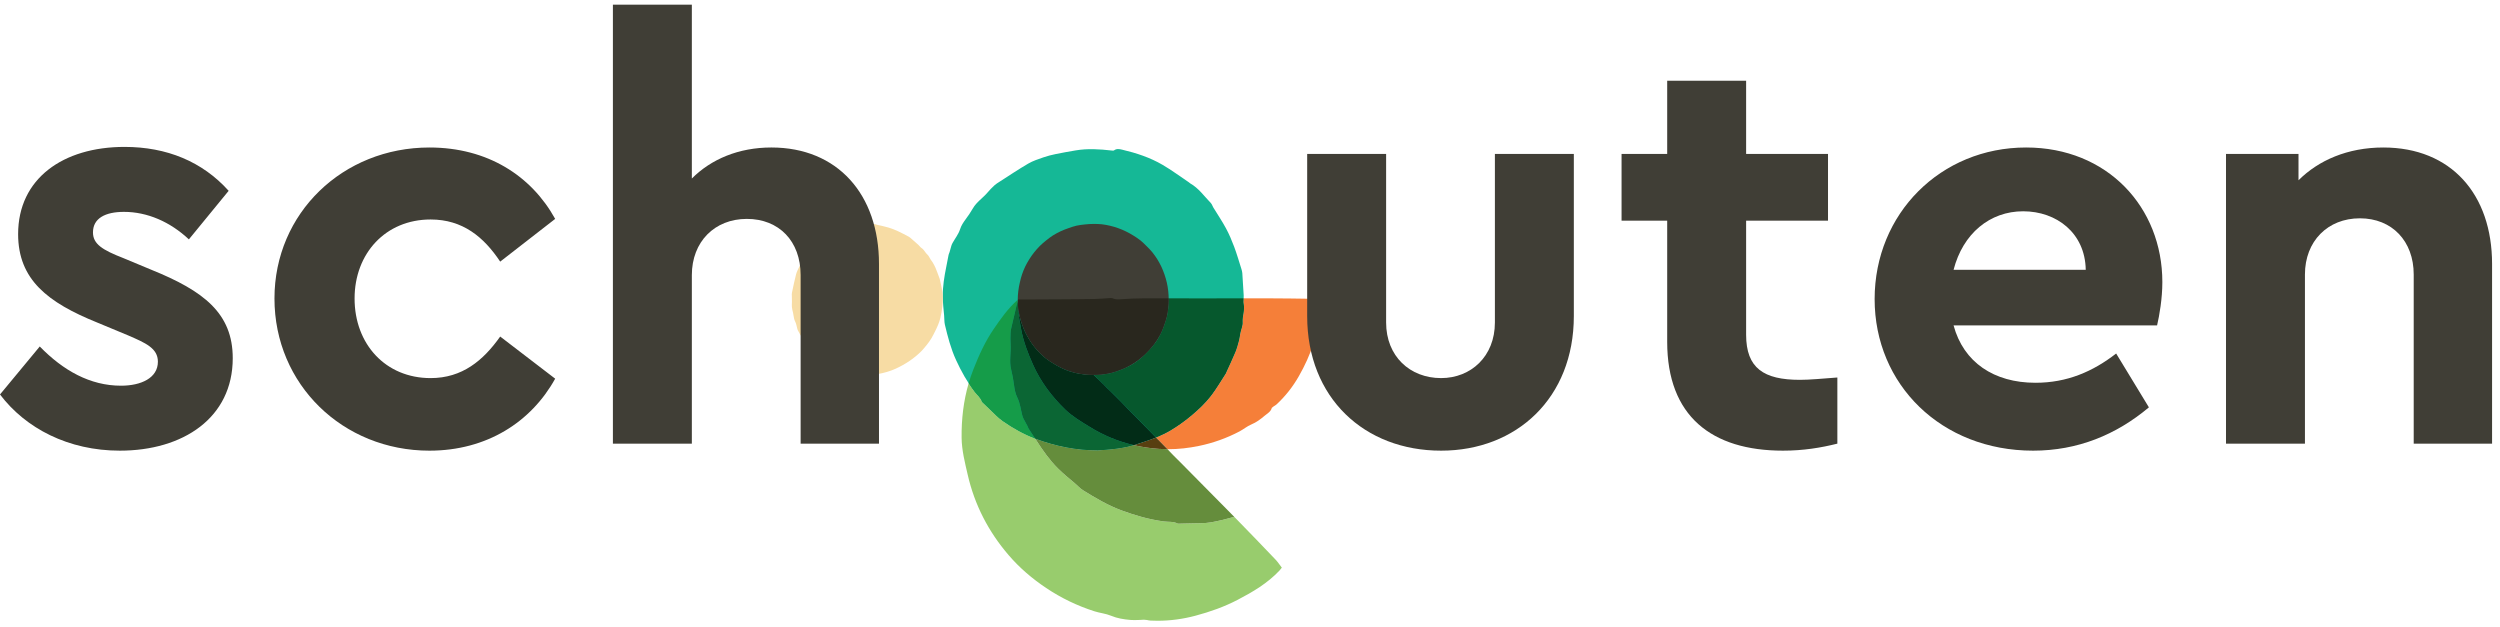
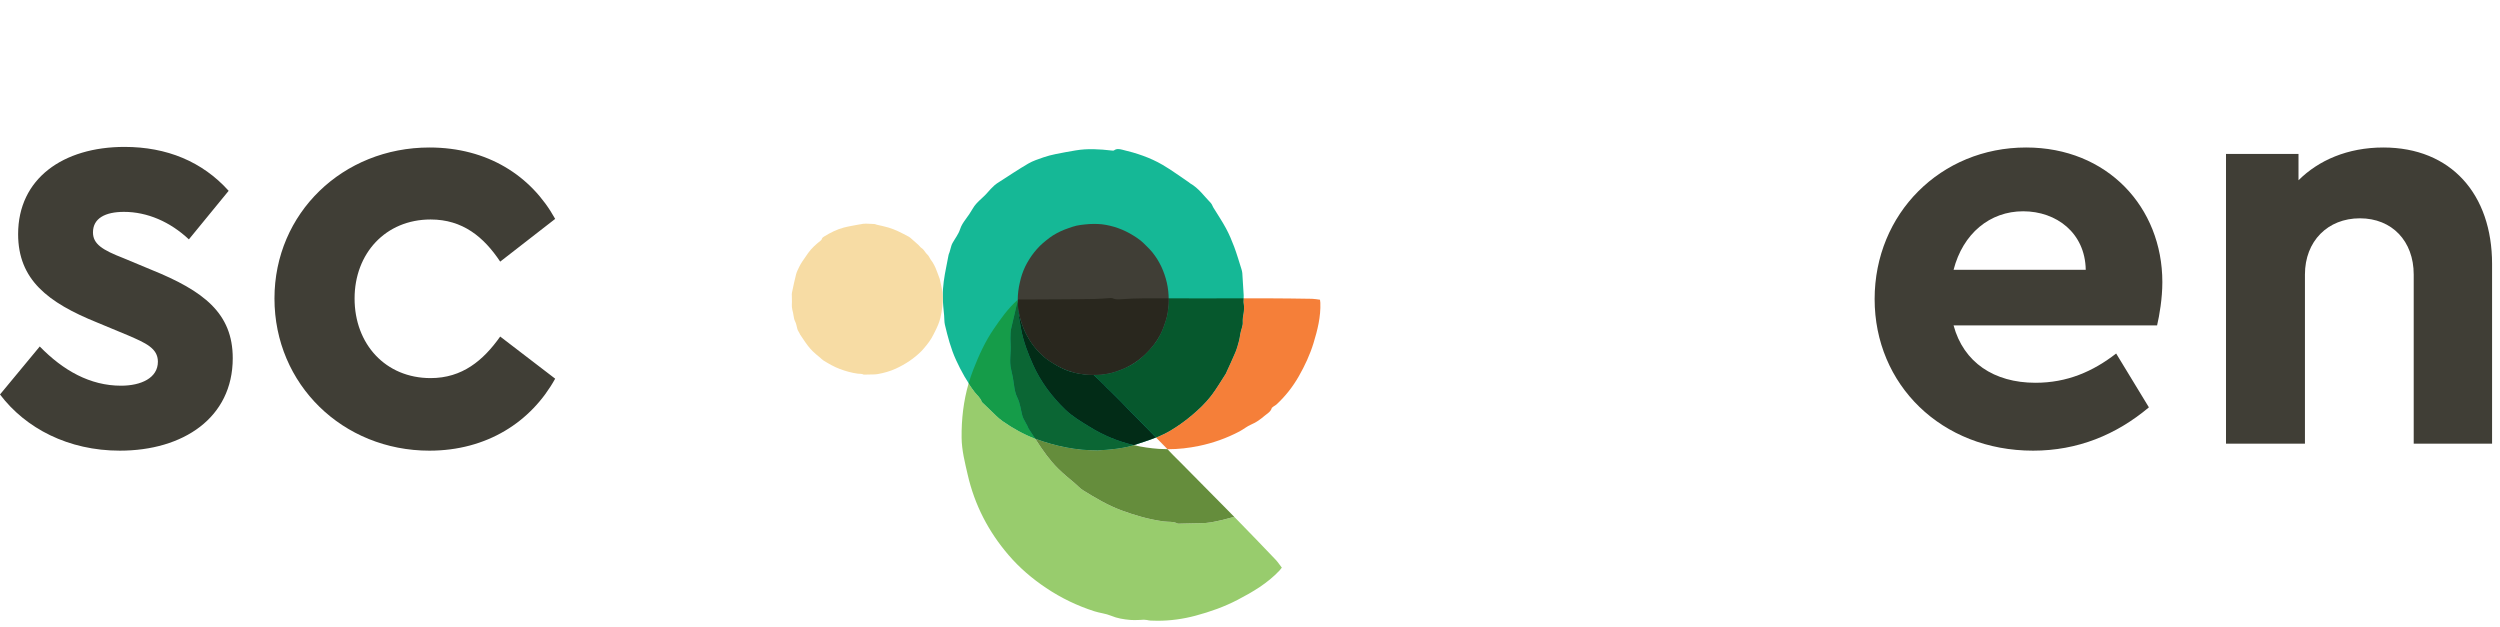
<svg xmlns="http://www.w3.org/2000/svg" width="100%" height="100%" viewBox="0 0 558 140" version="1.1" xml:space="preserve" style="fill-rule:evenodd;clip-rule:evenodd;stroke-linejoin:round;stroke-miterlimit:2;">
  <g>
    <path d="M245.046,100.52c-4.772,0.024 -9.361,-0.921 -13.807,-2.555c-2.66,-0.977 -5.125,-2.375 -7.442,-3.99c-1.065,-0.742 -1.953,-1.739 -2.914,-2.629c-0.502,-0.464 -0.989,-0.944 -1.482,-1.418l-0.236,-0.24c-0.275,-0.915 -1.043,-1.468 -1.587,-2.182c-1.684,-2.214 -3.026,-4.616 -4.185,-7.142c-1.162,-2.535 -1.854,-5.203 -2.492,-7.892c-0.154,-0.658 -0.104,-1.362 -0.169,-2.041c-0.137,-1.416 -0.29,-2.824 -0.305,-4.255c-0.023,-2.26 0.342,-4.446 0.784,-6.638c0.179,-0.891 0.338,-1.787 0.52,-2.678c0.04,-0.192 0.149,-0.368 0.204,-0.557c0.144,-0.485 0.267,-0.977 0.414,-1.462c0.066,-0.213 0.157,-0.423 0.267,-0.615c0.571,-1.019 1.327,-1.973 1.674,-3.06c0.282,-0.874 0.741,-1.54 1.254,-2.236c0.573,-0.777 1.125,-1.577 1.602,-2.415c0.82,-1.436 2.23,-2.312 3.267,-3.538c0.472,-0.558 0.98,-1.085 1.517,-1.58c0.346,-0.322 0.759,-0.574 1.158,-0.829c2.135,-1.366 4.241,-2.783 6.43,-4.06c1.044,-0.609 2.233,-0.987 3.385,-1.39c0.884,-0.309 1.803,-0.538 2.724,-0.728c1.478,-0.307 2.966,-0.565 4.453,-0.819c2.669,-0.457 5.337,-0.281 8.008,0.022c0.19,0.02 0.445,0.066 0.571,-0.03c0.585,-0.437 1.211,-0.296 1.812,-0.156c3.149,0.741 6.219,1.75 9.016,3.383c2.013,1.176 3.896,2.576 5.836,3.876l0.335,0.263c1.901,1.08 3.129,2.869 4.605,4.392c0.248,0.255 0.344,0.649 0.536,0.964c0.95,1.555 1.977,3.069 2.84,4.671c0.715,1.324 1.307,2.725 1.835,4.136c0.606,1.625 1.087,3.297 1.612,4.951c0.094,0.297 0.177,0.607 0.2,0.915c0.116,1.648 0.227,3.298 0.308,4.949c0.034,0.651 -0.137,1.334 -0.003,1.957c0.3,1.386 -0.318,2.69 -0.23,4.063c0.049,0.762 -0.33,1.547 -0.492,2.329c-0.124,0.585 -0.172,1.188 -0.327,1.763c-0.231,0.871 -0.468,1.75 -0.811,2.582c-0.608,1.471 -1.299,2.907 -1.955,4.36l-0.169,0.391c-1.086,1.67 -2.085,3.404 -3.293,4.981c-1.315,1.716 -2.904,3.194 -4.582,4.578c-1.368,1.13 -2.802,2.155 -4.313,3.07c-1.905,1.158 -3.982,1.949 -6.098,2.639c-0.487,0.159 -0.977,0.304 -1.461,0.475c-2.36,0.825 -4.81,1.143 -7.287,1.319c-0.511,0.036 -1.025,0.071 -1.527,0.106Z" style="fill:#15b896;fill-rule:nonzero;" />
    <path d="M260.721,100.263c-0.044,-0 -0.087,-0 -0.132,-0.002c-0.664,-0.709 -1.378,-1.423 -2.074,-2.112c-0.164,-0.166 -0.326,-0.333 -0.49,-0.498c1.171,-0.471 2.311,-1.011 3.394,-1.67c1.511,-0.915 2.945,-1.94 4.313,-3.07c1.678,-1.384 3.267,-2.862 4.582,-4.578c1.208,-1.577 2.207,-3.311 3.293,-4.981l0.169,-0.391c0.656,-1.453 1.347,-2.889 1.955,-4.36c0.343,-0.832 0.58,-1.711 0.811,-2.582c0.155,-0.575 0.203,-1.178 0.327,-1.763c0.162,-0.782 0.541,-1.567 0.492,-2.329c-0.088,-1.373 0.53,-2.677 0.23,-4.063c-0.088,-0.409 -0.045,-0.843 -0.015,-1.279c1.014,-0.002 2.026,-0.003 3.04,-0.003c0.798,-0 1.597,0.001 2.395,0.003c3.272,0.008 6.546,0.053 9.818,0.104c0.571,0.009 1.141,0.129 1.794,0.207c0.025,0.222 0.066,0.448 0.076,0.676c0.118,3.111 -0.624,6.073 -1.525,9.015c-0.796,2.599 -1.943,5.042 -3.279,7.388c-1.341,2.355 -3.009,4.482 -5.014,6.326c-0.172,0.16 -0.401,0.261 -0.598,0.397l-0.411,0.33c-0.233,0.884 -1.01,1.262 -1.62,1.779c-0.901,0.764 -1.833,1.463 -2.955,1.93c-0.939,0.391 -1.747,1.085 -2.657,1.562c-2.865,1.502 -5.88,2.581 -9.056,3.235c-2.274,0.467 -4.56,0.729 -6.863,0.729Z" style="fill:#f57f39;fill-rule:nonzero;" />
    <path d="M258.025,97.651c-0.615,-0.628 -1.231,-1.254 -1.846,-1.881c-0.805,-0.858 -1.59,-1.709 -2.478,-2.577c-1.161,-1.133 -2.286,-2.303 -3.427,-3.455c-0.825,-0.877 -1.658,-1.75 -2.549,-2.535c-0.416,-0.412 -0.832,-0.823 -1.249,-1.236c-0.163,-0.167 -0.312,-0.318 -0.449,-0.444c-0.005,-0.005 -0.01,-0.009 -0.015,-0.014c-0.056,-0.161 -0.459,-0.464 -0.591,-0.584c-0,-0.001 -0,-0.001 -0.002,-0.001c-0.416,-0.413 -0.833,-0.825 -1.251,-1.238c0.549,-0.003 1.095,-0.029 1.642,-0.086c0.033,-0.003 0.064,-0.006 0.098,-0.01c0.624,-0.069 1.252,-0.15 1.868,-0.291c0.194,-0.043 0.384,-0.095 0.575,-0.153c0.419,-0.104 0.836,-0.225 1.246,-0.367c0.497,-0.174 0.977,-0.391 1.456,-0.62c0.094,-0.041 0.187,-0.084 0.281,-0.131c0.563,-0.271 1.135,-0.545 1.672,-0.884c0.53,-0.333 1.028,-0.722 1.527,-1.12c0.343,-0.273 0.664,-0.575 0.981,-0.886c0.137,-0.129 0.273,-0.262 0.407,-0.396c0.452,-0.452 0.888,-0.906 1.277,-1.395c0.128,-0.159 0.252,-0.321 0.375,-0.485c0.266,-0.338 0.523,-0.679 0.748,-1.039c0.216,-0.341 0.406,-0.696 0.587,-1.052c0.111,-0.202 0.217,-0.406 0.314,-0.611c0.156,-0.325 0.289,-0.659 0.41,-0.996c0.097,-0.253 0.188,-0.51 0.278,-0.768c0.209,-0.596 0.411,-1.194 0.55,-1.807c0.139,-0.617 0.225,-1.241 0.296,-1.867c0.032,-0.283 0.053,-0.567 0.068,-0.85c0.022,-0.345 0.033,-0.691 0.033,-1.037c0,-0.083 -0.001,-0.166 -0.001,-0.248l-0.007,-0c0.873,0.001 1.746,0.005 2.621,0.006c1.779,0.004 3.559,0.007 5.338,0.007l0.103,-0c2.889,-0 5.778,-0.01 8.665,-0.015c-0.03,0.436 -0.073,0.87 0.015,1.279c0.3,1.386 -0.318,2.69 -0.23,4.063c0.049,0.762 -0.33,1.547 -0.492,2.329c-0.124,0.585 -0.172,1.188 -0.327,1.763c-0.231,0.871 -0.468,1.75 -0.811,2.582c-0.608,1.471 -1.299,2.907 -1.955,4.36l-0.169,0.391c-1.086,1.67 -2.085,3.404 -3.293,4.981c-1.315,1.716 -2.904,3.194 -4.582,4.578c-1.368,1.13 -2.802,2.155 -4.313,3.07c-1.083,0.659 -2.223,1.199 -3.394,1.67Z" style="fill:#06582d;fill-rule:nonzero;" />
    <path d="M192.947,83.614l-0.168,-0.002c-0.419,-0.225 -0.884,-0.149 -1.328,-0.209c-1.375,-0.187 -2.694,-0.56 -3.994,-1.042c-1.302,-0.482 -2.488,-1.179 -3.661,-1.901c-0.286,-0.176 -0.515,-0.443 -0.778,-0.658c-0.549,-0.451 -1.099,-0.893 -1.607,-1.391c-0.807,-0.787 -1.448,-1.687 -2.064,-2.613c-0.252,-0.377 -0.512,-0.748 -0.76,-1.126l-0.126,-0.268c-0.121,-0.222 -0.25,-0.439 -0.368,-0.661l-0.124,-0.31c-0.158,-0.56 -0.227,-1.163 -0.487,-1.668c-0.211,-0.406 -0.283,-0.802 -0.348,-1.229c-0.071,-0.474 -0.159,-0.951 -0.287,-1.413c-0.217,-0.795 -0.029,-1.599 -0.096,-2.397c-0.03,-0.361 -0.036,-0.727 -0.023,-1.09c0.01,-0.235 0.068,-0.469 0.118,-0.699c0.271,-1.234 0.513,-2.475 0.836,-3.694c0.154,-0.582 0.438,-1.133 0.703,-1.682c0.203,-0.42 0.445,-0.824 0.702,-1.215c0.414,-0.628 0.848,-1.243 1.282,-1.856c0.779,-1.101 1.782,-1.979 2.831,-2.811l0.192,-0.213c0.05,-0.358 0.321,-0.529 0.583,-0.693c1.372,-0.848 2.81,-1.573 4.372,-1.983c1.124,-0.294 2.281,-0.465 3.424,-0.689l0.212,-0.026c0.435,-0.119 0.873,-0.156 1.313,-0.156c0.618,0 1.239,0.071 1.859,0.081c0.175,0.002 0.348,0.106 0.527,0.151c0.882,0.214 1.779,0.384 2.647,0.644c0.72,0.214 1.422,0.501 2.107,0.81c0.811,0.371 1.595,0.807 2.388,1.216l0.318,0.212c0.623,0.54 1.243,1.082 1.854,1.634c0.24,0.218 0.421,0.518 0.687,0.69c0.595,0.383 0.837,1.059 1.352,1.513c0.285,0.25 0.429,0.659 0.648,0.992c0.162,0.248 0.357,0.479 0.507,0.735c0.223,0.39 0.452,0.782 0.624,1.195c0.303,0.732 0.567,1.482 0.847,2.223l0.077,0.198c0.206,0.97 0.466,1.934 0.597,2.913c0.142,1.066 0.101,2.148 -0,3.225c-0.085,0.879 -0.231,1.746 -0.439,2.6c-0.265,1.079 -0.719,2.089 -1.219,3.075c-0.118,0.228 -0.239,0.452 -0.348,0.682c-0.544,1.122 -1.294,2.097 -2.106,3.032c-0.167,0.192 -0.336,0.384 -0.502,0.574c-1.671,1.688 -3.622,2.971 -5.766,3.961c-1.282,0.593 -2.645,0.969 -4.032,1.216c-0.636,0.114 -1.302,0.074 -1.953,0.101c-0.339,0.013 -0.68,0.015 -1.023,0.022Z" style="fill:#f7dca4;fill-rule:nonzero;" />
    <path d="M258.371,138.552c-0.517,0 -1.037,-0.011 -1.557,-0.038c-0.295,-0.015 -0.52,-0.074 -0.813,-0.129c-0.178,-0.033 -0.506,-0.068 -0.711,-0.068c-0.046,0 -0.086,0.002 -0.118,0.007c-0.121,0.015 -1.068,0.079 -1.959,0.079c-0.332,0 -0.655,-0.008 -0.925,-0.033c-1.466,-0.131 -2.899,-0.348 -4.295,-0.934c-1.168,-0.492 -2.491,-0.603 -3.71,-0.994c-3.838,-1.227 -7.433,-2.962 -10.789,-5.208c-3.121,-2.09 -5.947,-4.502 -8.387,-7.35c-4.486,-5.231 -7.568,-11.174 -9.115,-17.915c-0.628,-2.731 -1.332,-5.448 -1.364,-8.26c-0.043,-4.148 0.419,-8.21 1.574,-12.166c0.432,0.67 0.889,1.324 1.376,1.963c0.544,0.714 1.312,1.267 1.587,2.182l0.236,0.24c0.493,0.474 0.98,0.954 1.482,1.418c0.961,0.89 1.849,1.887 2.914,2.629c2.261,1.577 4.663,2.945 7.249,3.917c0.102,0.158 0.205,0.315 0.308,0.472c1.424,2.197 2.91,4.331 4.787,6.196c1.189,1.182 2.476,2.229 3.755,3.298c0.615,0.512 1.151,1.143 1.822,1.562c2.752,1.711 5.533,3.359 8.604,4.502c3.061,1.14 6.175,2.023 9.425,2.463c1.047,0.141 2.157,-0.039 3.143,0.494l0.399,0.003c0.808,-0.018 1.615,-0.025 2.423,-0.058c1.548,-0.061 3.121,0.028 4.637,-0.243c1.58,-0.282 3.594,-0.772 5.135,-1.219c0,-0 -0.017,-0.017 -0.046,-0.048c0.261,0.268 0.525,0.536 0.788,0.805c2.854,2.91 5.677,5.855 8.493,8.805c0.49,0.516 0.881,1.125 1.383,1.775c-0.174,0.215 -0.338,0.45 -0.532,0.657c-2.658,2.823 -5.936,4.756 -9.336,6.528c-3.001,1.564 -6.175,2.682 -9.425,3.547c-2.76,0.737 -5.582,1.121 -8.438,1.121Z" style="fill:#98cc6d;fill-rule:nonzero;" />
    <path d="M231.046,97.892c-2.586,-0.972 -4.988,-2.34 -7.249,-3.917c-1.065,-0.742 -1.953,-1.739 -2.914,-2.629c-0.502,-0.464 -0.989,-0.944 -1.482,-1.418l-0.236,-0.24c-0.275,-0.915 -1.043,-1.468 -1.587,-2.182c-0.487,-0.639 -0.944,-1.293 -1.376,-1.963c0.3,-1.023 0.644,-2.04 1.04,-3.049c1.244,-3.187 2.644,-6.275 4.58,-9.096c1.557,-2.266 3.128,-4.527 5.334,-6.487c0,0.047 0,0.093 0.002,0.139c-0.447,1.842 -0.861,3.694 -1.297,5.538c-0.131,0.548 -0.273,1.105 -0.305,1.661c-0.048,0.862 -0.048,1.73 0.01,2.588c0.124,1.893 -0.353,3.802 0.131,5.688c0.283,1.098 0.47,2.228 0.623,3.356c0.136,1.012 0.293,1.952 0.772,2.914c0.596,1.201 0.738,2.63 1.088,3.957c0.068,0.254 0.164,0.504 0.282,0.736c0.271,0.528 0.573,1.042 0.849,1.568c0.108,0.204 0.159,0.443 0.284,0.635c0.477,0.739 0.967,1.468 1.451,2.201Z" style="fill:#159c49;fill-rule:nonzero;" />
    <path d="M272.872,112.708c-0.136,-0.136 -0.274,-0.273 -0.414,-0.414c-2.527,-2.53 -5.929,-5.99 -7.612,-7.7c2.672,2.707 5.352,5.407 8.026,8.114Zm-8.988,-9.091c-0.911,-0.918 -1.943,-1.87 -2.813,-2.831c-0.134,-0.15 -0.272,-0.3 -0.412,-0.45c1.075,1.095 2.148,2.19 3.225,3.281Z" style="fill:#98cc6d;fill-rule:nonzero;" />
    <path d="M258.515,98.149c-0.169,-0.166 -0.336,-0.331 -0.502,-0.493c0.003,-0.002 0.008,-0.004 0.012,-0.005c0.164,0.165 0.326,0.332 0.49,0.498Z" style="fill:#946222;fill-rule:nonzero;" />
    <path d="M258.013,97.656c-0.064,-0.065 -0.129,-0.13 -0.194,-0.193c-0.579,-0.571 -1.114,-1.133 -1.64,-1.693c0.615,0.627 1.231,1.253 1.846,1.881c-0.004,0.001 -0.009,0.003 -0.012,0.005Zm-7.739,-7.918c-0.245,-0.249 -0.49,-0.494 -0.737,-0.739c-0.605,-0.6 -1.208,-1.198 -1.812,-1.796c0.891,0.785 1.724,1.658 2.549,2.535Zm-3.798,-3.771c-0.149,-0.147 -0.298,-0.294 -0.449,-0.444c0.137,0.126 0.286,0.277 0.449,0.444Zm-0.464,-0.458c-0.197,-0.194 -0.394,-0.39 -0.593,-0.585c0.002,-0 0.002,-0 0.002,0.001c0.132,0.12 0.535,0.423 0.591,0.584Z" style="fill:#0b4521;fill-rule:nonzero;" />
    <path d="M275.438,115.314c-0.855,-0.87 -1.71,-1.738 -2.566,-2.606c1.29,1.297 2.337,2.372 2.566,2.606Zm-10.592,-10.72c-0.321,-0.326 -0.643,-0.65 -0.962,-0.977c0.139,0.139 0.48,0.487 0.962,0.977Zm-4.187,-4.258c-0.024,-0.025 -0.049,-0.05 -0.073,-0.075l0.003,0c0.023,0.025 0.046,0.05 0.07,0.075Z" style="fill:#97a776;fill-rule:nonzero;" />
    <path d="M260.589,100.261l-0.003,0c-0.691,-0.704 -1.38,-1.408 -2.071,-2.112c0.696,0.689 1.41,1.403 2.074,2.112Z" style="fill:#945421;fill-rule:nonzero;" />
    <path d="M256.179,95.77c-1.456,-1.482 -2.913,-2.961 -4.376,-4.436c-0.515,-0.52 -1.022,-1.058 -1.529,-1.596c1.141,1.152 2.266,2.322 3.427,3.455c0.888,0.868 1.673,1.719 2.478,2.577Zm-8.454,-8.567c-0.004,-0.003 -0.005,-0.005 -0.009,-0.006c-0.468,-0.415 -0.884,-0.86 -1.24,-1.23c0.417,0.413 0.833,0.824 1.249,1.236Zm-1.698,-1.68c-0.005,-0.003 -0.008,-0.008 -0.013,-0.011c-0,-0.002 -0.002,-0.002 -0.002,-0.003c0.005,0.005 0.01,0.009 0.015,0.014Zm-0.608,-0.599c-0.456,-0.411 -0.893,-0.823 -1.322,-1.238l0.071,0c0.418,0.413 0.835,0.825 1.251,1.238Z" style="fill:#06381b;fill-rule:nonzero;" />
    <path d="M263.289,116.882l-0.399,-0.003c-0.986,-0.533 -2.096,-0.353 -3.143,-0.494c-3.25,-0.44 -6.364,-1.323 -9.425,-2.463c-3.071,-1.143 -5.852,-2.791 -8.604,-4.502c-0.671,-0.419 -1.207,-1.05 -1.822,-1.562c-1.279,-1.069 -2.566,-2.116 -3.755,-3.298c-1.877,-1.865 -3.363,-3.999 -4.787,-6.196c-0.103,-0.157 -0.206,-0.314 -0.308,-0.472c0.064,0.025 0.129,0.048 0.193,0.073c4.39,1.614 8.916,2.555 13.622,2.555l0.185,-0c0.502,-0.035 1.016,-0.07 1.527,-0.106c2.197,-0.156 4.374,-0.425 6.486,-1.059c1.818,0.427 3.685,0.704 5.597,0.837c0.646,0.044 1.289,0.067 1.93,0.069c0.024,0.025 0.049,0.05 0.073,0.075c0.14,0.15 0.278,0.3 0.412,0.45c0.87,0.961 1.902,1.913 2.813,2.831c0.319,0.327 0.641,0.651 0.962,0.977c1.683,1.71 5.085,5.17 7.612,7.7c0.14,0.141 0.278,0.278 0.414,0.414c0.856,0.868 1.711,1.736 2.566,2.606c0.029,0.031 0.046,0.048 0.046,0.048c-1.541,0.447 -3.555,0.937 -5.135,1.219c-1.516,0.271 -3.089,0.182 -4.637,0.243c-0.808,0.033 -1.615,0.04 -2.423,0.058Z" style="fill:#658d3c;fill-rule:nonzero;" />
    <path d="M244.861,100.52c-4.706,-0 -9.232,-0.941 -13.622,-2.555c-0.064,-0.025 -0.129,-0.048 -0.193,-0.073c-0.484,-0.733 -0.974,-1.462 -1.451,-2.201c-0.125,-0.192 -0.176,-0.431 -0.284,-0.635c-0.276,-0.526 -0.578,-1.04 -0.849,-1.568c-0.118,-0.232 -0.214,-0.482 -0.282,-0.736c-0.35,-1.327 -0.492,-2.756 -1.088,-3.957c-0.479,-0.962 -0.636,-1.902 -0.772,-2.914c-0.153,-1.128 -0.34,-2.258 -0.623,-3.356c-0.484,-1.886 -0.007,-3.795 -0.131,-5.688c-0.058,-0.858 -0.058,-1.726 -0.01,-2.588c0.032,-0.556 0.174,-1.113 0.305,-1.661c0.436,-1.844 0.85,-3.696 1.297,-5.538c0.005,0.401 0.025,0.802 0.06,1.201c0.001,0.11 0.006,0.219 0.011,0.327c0.076,1.744 0.391,3.4 0.711,5.054c0.52,2.696 1.499,5.234 2.619,7.742c1.726,3.861 4.212,7.153 7.229,10.063c1.625,1.567 3.574,2.695 5.489,3.876c3.089,1.902 6.351,3.239 9.782,4.042c-2.112,0.634 -4.289,0.903 -6.486,1.059c-0.511,0.036 -1.025,0.071 -1.527,0.106l-0.185,-0Z" style="fill:#0b6634;fill-rule:nonzero;" />
-     <path d="M260.586,100.261c-0.641,-0.002 -1.284,-0.025 -1.93,-0.069c-1.912,-0.133 -3.779,-0.41 -5.597,-0.837c0.268,-0.081 0.535,-0.167 0.801,-0.26c0.484,-0.171 0.974,-0.316 1.461,-0.475c0.908,-0.297 1.809,-0.612 2.692,-0.964c0.166,0.162 0.333,0.327 0.502,0.493c0.691,0.704 1.38,1.408 2.071,2.112Z" style="fill:#583f10;fill-rule:nonzero;" />
    <path d="M253.059,99.355c-3.431,-0.803 -6.693,-2.14 -9.782,-4.042c-1.915,-1.181 -3.864,-2.309 -5.489,-3.876c-3.017,-2.91 -5.503,-6.202 -7.229,-10.063c-1.12,-2.508 -2.099,-5.046 -2.619,-7.742c-0.32,-1.654 -0.635,-3.31 -0.711,-5.054c0.003,0.048 0.008,0.096 0.015,0.145c0.027,0.246 0.07,0.487 0.119,0.729c0.062,0.38 0.136,0.757 0.222,1.133c0.139,0.613 0.34,1.213 0.547,1.811c0.043,0.124 0.089,0.25 0.136,0.374c0.164,0.469 0.331,0.939 0.548,1.39c0.272,0.565 0.603,1.103 0.941,1.642c0.156,0.246 0.315,0.495 0.48,0.74c0.186,0.28 0.381,0.555 0.593,0.82c0.25,0.315 0.517,0.624 0.795,0.926c0.151,0.166 0.305,0.328 0.464,0.489c0.29,0.29 0.59,0.566 0.895,0.831c0.17,0.148 0.343,0.292 0.517,0.431c0.268,0.215 0.551,0.407 0.839,0.591c0.242,0.156 0.489,0.307 0.731,0.461c0.537,0.338 1.07,0.677 1.633,0.949c0.57,0.275 1.148,0.538 1.739,0.745c0.423,0.149 0.857,0.26 1.291,0.361c0.179,0.048 0.358,0.093 0.537,0.133c0.614,0.141 1.239,0.229 1.865,0.3c0.268,0.03 0.538,0.051 0.808,0.066c0.358,0.027 0.717,0.041 1.075,0.041l0.078,0c0.429,0.415 0.866,0.827 1.322,1.238c0.199,0.195 0.396,0.391 0.593,0.585c-0,0.001 0.002,0.001 0.002,0.003c0.005,0.003 0.008,0.008 0.013,0.011c0.151,0.15 0.3,0.297 0.449,0.444c0.356,0.37 0.772,0.815 1.24,1.23c0.004,0.001 0.005,0.003 0.009,0.006c0.604,0.598 1.207,1.196 1.812,1.796c0.247,0.245 0.492,0.49 0.737,0.739c0.507,0.538 1.014,1.076 1.529,1.596c1.463,1.475 2.92,2.954 4.376,4.436c0.526,0.56 1.061,1.122 1.64,1.693c0.065,0.063 0.13,0.128 0.194,0.193c-0.883,0.352 -1.784,0.667 -2.692,0.964c-0.487,0.159 -0.977,0.304 -1.461,0.475c-0.266,0.093 -0.533,0.179 -0.801,0.26Z" style="fill:#022c17;fill-rule:nonzero;" />
    <path d="M51.036,42.588l-8.877,10.841c-4.176,-3.917 -9.266,-6.139 -14.488,-6.139c-4.176,0 -6.919,1.436 -6.919,4.572c0,2.612 2.091,3.919 6.789,5.75l6.264,2.61c11.619,4.703 18.144,9.668 18.144,19.726c-0,13.323 -11.092,20.639 -25.192,20.639c-11.486,0 -21.016,-4.962 -26.757,-12.539l8.874,-10.714c5.221,5.359 11.226,8.754 18.143,8.754c4.44,0 8.225,-1.698 8.225,-5.357c-0,-3.005 -2.74,-4.181 -6.659,-5.879l-6.916,-2.874c-10.963,-4.439 -17.622,-9.534 -17.622,-19.725c0,-12.409 10.05,-19.464 23.756,-19.464c9.4,0 17.36,3.267 23.235,9.799Z" style="fill:#403e36;fill-rule:nonzero;" />
    <path d="M123.915,48.857l-12.272,9.538c-3.655,-5.489 -8.352,-9.407 -15.531,-9.407c-10.053,0 -16.97,7.577 -16.97,17.635c-0,10.191 6.917,17.767 16.97,17.767c7.049,0 11.746,-3.919 15.531,-9.274l12.272,9.404c-5.354,9.667 -15.273,16.067 -28.066,16.067c-19.316,0 -34.589,-14.76 -34.589,-33.964c-0,-19.073 15.273,-33.703 34.589,-33.703c12.924,0 22.712,6.27 28.066,15.937Z" style="fill:#403e36;fill-rule:nonzero;" />
-     <path d="M196.19,58.915l0,40.105l-17.491,0l0,-37.623c0,-7.574 -4.832,-12.54 -12.009,-12.54c-7.181,0 -12.27,5.096 -12.27,12.54l0,37.623l-17.621,0l-0,-97.974l17.621,0l0,38.798c4.305,-4.311 10.439,-6.924 17.753,-6.924c14.749,0 24.017,10.453 24.017,25.995Z" style="fill:#403e36;fill-rule:nonzero;" />
-     <path d="M351.28,70.544c-0,18.287 -12.792,30.043 -29.63,30.043c-17.096,0 -29.889,-11.756 -29.889,-30.043l-0,-36.186l17.621,0l0,37.62c0,7.577 5.351,12.412 12.268,12.412c6.657,0 12.01,-4.835 12.01,-12.412l-0,-37.62l17.62,0l-0,36.186Z" style="fill:#403e36;fill-rule:nonzero;" />
-     <path d="M410.099,84.26l0,14.76c-3.654,0.915 -7.57,1.567 -12.138,1.567c-15.924,0 -25.843,-7.707 -25.843,-24.297l0,-27.04l-10.184,-0l0,-14.892l10.184,0l0,-16.331l17.618,-0l0,16.331l18.276,0l0,14.892l-18.276,-0l0,25.473c0,7.446 3.921,10.058 12.01,10.058c2.09,0 4.961,-0.261 8.353,-0.521Z" style="fill:#403e36;fill-rule:nonzero;" />
    <path d="M436.038,60.222l29.5,0c-0.129,-8.229 -6.526,-13.063 -13.969,-13.063c-7.437,0 -13.442,4.963 -15.531,13.063Zm45.424,12.411l-45.424,-0c2.22,8.229 9.008,12.801 18.274,12.801c7.049,0 12.792,-2.481 18.015,-6.53l7.308,12.016c-7.308,6.139 -15.925,9.667 -25.846,9.667c-20.492,0 -35.371,-14.76 -35.371,-33.831c0,-19.075 14.748,-33.836 33.806,-33.836c18.143,0 30.413,13.325 30.413,30.047c-0,3.656 -0.653,7.444 -1.175,9.666Z" style="fill:#403e36;fill-rule:nonzero;" />
    <path d="M556.231,58.915l-0,40.105l-17.491,0l-0,-37.754c-0,-7.443 -4.832,-12.54 -12.01,-12.54c-7.179,0 -12.267,5.097 -12.267,12.54l-0,37.754l-17.62,0l-0,-64.662l16.183,0l0,5.879c4.44,-4.443 10.963,-7.317 18.927,-7.317c15.141,0 24.278,10.453 24.278,25.995Z" style="fill:#403e36;fill-rule:nonzero;" />
    <path d="M232.094,54.897c0.452,-0.452 0.936,-0.858 1.423,-1.248c0.497,-0.399 0.997,-0.785 1.527,-1.118c0.537,-0.338 1.102,-0.627 1.664,-0.899c0.571,-0.275 1.164,-0.492 1.757,-0.699c0.596,-0.209 1.193,-0.423 1.806,-0.562c0.616,-0.139 1.244,-0.205 1.87,-0.275c0.626,-0.069 1.254,-0.114 1.885,-0.114c0.628,0 1.26,0.003 1.888,0.075c0.625,0.069 1.246,0.193 1.86,0.333c0.613,0.139 1.215,0.329 1.811,0.538c0.593,0.207 1.168,0.46 1.739,0.735c0.563,0.272 1.113,0.577 1.65,0.915c0.527,0.333 1.06,0.667 1.559,1.067c0.487,0.389 0.932,0.834 1.381,1.287c0.453,0.45 0.903,0.894 1.292,1.381c0.398,0.497 0.766,1.012 1.099,1.542c0.338,0.537 0.634,1.095 0.906,1.66c0.275,0.572 0.498,1.161 0.705,1.754c0.209,0.598 0.381,1.205 0.521,1.817c0.14,0.617 0.241,1.238 0.313,1.864c0.069,0.626 0.101,1.256 0.101,1.885c-0,0.63 -0.025,1.259 -0.095,1.887c-0.071,0.626 -0.157,1.25 -0.296,1.867c-0.139,0.613 -0.341,1.211 -0.55,1.807c-0.207,0.593 -0.424,1.186 -0.699,1.757c-0.272,0.564 -0.552,1.133 -0.89,1.67c-0.333,0.53 -0.734,1.021 -1.131,1.517c-0.389,0.487 -0.822,0.946 -1.274,1.397c-0.449,0.452 -0.896,0.898 -1.383,1.287c-0.499,0.398 -0.997,0.787 -1.527,1.12c-0.537,0.339 -1.109,0.613 -1.672,0.884c-0.571,0.275 -1.161,0.501 -1.752,0.708c-0.597,0.208 -1.193,0.424 -1.806,0.563c-0.616,0.141 -1.244,0.222 -1.868,0.291c-0.628,0.07 -1.258,0.083 -1.889,0.083c-0.628,0 -1.257,-0.023 -1.883,-0.094c-0.626,-0.071 -1.251,-0.159 -1.865,-0.3c-0.613,-0.139 -1.218,-0.32 -1.816,-0.528c-0.591,-0.206 -1.168,-0.463 -1.738,-0.738c-0.563,-0.271 -1.108,-0.584 -1.644,-0.924c-0.529,-0.333 -1.075,-0.653 -1.572,-1.05c-0.487,-0.389 -0.958,-0.813 -1.41,-1.264c-0.451,-0.452 -0.873,-0.926 -1.261,-1.413c-0.399,-0.499 -0.737,-1.034 -1.07,-1.562c-0.338,-0.538 -0.628,-1.097 -0.899,-1.662c-0.274,-0.571 -0.522,-1.149 -0.729,-1.742c-0.207,-0.598 -0.408,-1.198 -0.547,-1.811c-0.141,-0.616 -0.252,-1.239 -0.323,-1.865c-0.069,-0.626 -0.106,-1.259 -0.106,-1.888c0,-0.631 0.058,-1.261 0.129,-1.887c0.07,-0.626 0.194,-1.244 0.335,-1.86c0.139,-0.613 0.283,-1.226 0.492,-1.824c0.205,-0.593 0.434,-1.183 0.709,-1.754c0.272,-0.565 0.585,-1.113 0.923,-1.652c0.334,-0.528 0.69,-1.05 1.09,-1.547c0.389,-0.489 0.81,-0.959 1.26,-1.411Z" style="fill:#403e36;fill-rule:nonzero;" />
    <g>
      <clipPath id="_clip1">
        <path d="M227.237,66.84c1.337,-0.003 2.638,-0.002 3.94,-0.008c1.909,-0.007 3.819,-0.015 5.731,-0.03c2.513,-0.018 5.027,-0.025 7.54,-0.075c1.147,-0.023 2.289,-0.142 3.436,-0.21l0.432,0.046c0.689,0.335 1.398,0.26 2.134,0.209c1.54,-0.111 3.087,-0.175 4.631,-0.182c2.796,-0.01 5.592,-0.003 8.389,0.003c1.813,0.004 3.627,0.008 5.441,0.007c4.7,-0 9.399,-0.027 14.1,-0.015c3.272,0.008 6.546,0.053 9.818,0.104c0.571,0.009 1.141,0.129 1.794,0.207c0.025,0.222 0.066,0.448 0.076,0.676c0.118,3.111 -0.624,6.073 -1.525,9.015c-0.796,2.599 -1.943,5.042 -3.279,7.388c-1.341,2.355 -3.009,4.482 -5.014,6.326c-0.172,0.16 -0.401,0.261 -0.598,0.397l-0.411,0.33c-0.233,0.884 -1.01,1.262 -1.62,1.779c-0.901,0.764 -1.833,1.463 -2.955,1.93c-0.939,0.391 -1.747,1.085 -2.657,1.562c-2.865,1.502 -5.88,2.581 -9.056,3.235c-2.953,0.608 -5.923,0.865 -8.928,0.658c-5.518,-0.383 -10.651,-1.968 -15.379,-4.879c-1.915,-1.181 -3.864,-2.309 -5.489,-3.876c-3.017,-2.91 -5.503,-6.202 -7.229,-10.063c-1.12,-2.508 -2.099,-5.046 -2.619,-7.742c-0.424,-2.194 -0.838,-4.393 -0.703,-6.792Z" />
      </clipPath>
      <g clip-path="url(#_clip1)">
        <path d="M244.168,83.686c-0.005,-0.005 -0.01,-0.008 -0.015,-0.013c0.554,-0.001 1.107,-0.016 1.657,-0.073c-0.547,0.057 -1.093,0.083 -1.642,0.086Z" style="fill:#05371b;fill-rule:nonzero;" />
        <path d="M244.097,83.686c-0.005,-0.003 -0.01,-0.008 -0.015,-0.013l0.071,0c0.005,0.005 0.01,0.008 0.015,0.013l-0.071,0Z" style="fill:#012113;fill-rule:nonzero;" />
        <path d="M244.019,83.686c-0.358,0 -0.717,-0.014 -1.075,-0.041c0.358,0.02 0.717,0.028 1.075,0.028l0.063,0c0.005,0.005 0.01,0.01 0.015,0.013l-0.078,0Z" style="fill:#01180d;fill-rule:nonzero;" />
        <path d="M248.351,83.146c0.414,-0.122 0.822,-0.268 1.231,-0.41c0.495,-0.174 0.989,-0.36 1.471,-0.577c-0.479,0.229 -0.959,0.446 -1.456,0.62c-0.41,0.142 -0.827,0.263 -1.246,0.367Z" style="fill:#05371b;fill-rule:nonzero;" />
-         <path d="M239.734,83.146c-0.434,-0.101 -0.868,-0.212 -1.291,-0.361c-0.591,-0.207 -1.169,-0.47 -1.739,-0.745c-0.563,-0.272 -1.096,-0.611 -1.633,-0.949c-0.242,-0.154 -0.489,-0.305 -0.731,-0.461c0.244,0.156 0.491,0.307 0.733,0.459c0.536,0.34 1.081,0.653 1.644,0.924c0.57,0.275 1.147,0.532 1.738,0.738c0.422,0.149 0.848,0.281 1.279,0.395Zm-6.75,-3.538c-0.305,-0.265 -0.605,-0.541 -0.895,-0.831c-0.159,-0.161 -0.313,-0.323 -0.464,-0.489c0.151,0.166 0.307,0.326 0.466,0.487c0.29,0.29 0.588,0.568 0.893,0.833Z" style="fill:#01180d;fill-rule:nonzero;" />
        <path d="M255.514,79.138c0.135,-0.133 0.268,-0.267 0.402,-0.401c0.452,-0.451 0.885,-0.91 1.274,-1.397c0.127,-0.159 0.255,-0.318 0.383,-0.478c-0.123,0.164 -0.247,0.326 -0.375,0.485c-0.389,0.489 -0.825,0.943 -1.277,1.395c-0.134,0.134 -0.27,0.267 -0.407,0.396Z" style="fill:#05371b;fill-rule:nonzero;" />
        <path d="M230.237,76.542c-0.165,-0.245 -0.324,-0.494 -0.48,-0.74c-0.338,-0.539 -0.669,-1.077 -0.941,-1.642c-0.217,-0.451 -0.384,-0.921 -0.548,-1.39c0.177,0.464 0.377,0.918 0.593,1.368c0.271,0.565 0.561,1.124 0.899,1.662c0.156,0.247 0.313,0.497 0.477,0.742Z" style="fill:#01180d;fill-rule:nonzero;" />
        <path d="M258.908,74.771c0.104,-0.205 0.205,-0.412 0.303,-0.618c0.157,-0.324 0.293,-0.654 0.421,-0.989c-0.121,0.337 -0.254,0.671 -0.41,0.996c-0.097,0.205 -0.203,0.409 -0.314,0.611Z" style="fill:#05371b;fill-rule:nonzero;" />
        <path d="M227.363,69.452c-0.049,-0.242 -0.092,-0.483 -0.119,-0.729c-0.007,-0.049 -0.012,-0.097 -0.015,-0.145c-0.005,-0.108 -0.01,-0.217 -0.011,-0.327c0.013,0.158 0.028,0.313 0.044,0.469c0.028,0.245 0.062,0.489 0.101,0.732Z" style="fill:#01180d;fill-rule:nonzero;" />
        <path d="M260.824,67.872c0.018,-0.345 0.027,-0.691 0.027,-1.037c-0,-0.083 -0.002,-0.166 -0.002,-0.248l0.007,-0c-0,0.082 0.001,0.165 0.001,0.248c0,0.346 -0.011,0.692 -0.033,1.037Z" style="fill:#05371b;fill-rule:nonzero;" />
        <path d="M244.019,83.673c-0.358,0 -0.717,-0.008 -1.075,-0.028c-0.27,-0.018 -0.538,-0.045 -0.808,-0.075c-0.625,-0.071 -1.248,-0.16 -1.864,-0.299c-0.179,-0.042 -0.359,-0.082 -0.538,-0.125c-0.431,-0.114 -0.857,-0.246 -1.279,-0.395c-0.591,-0.206 -1.168,-0.463 -1.738,-0.738c-0.563,-0.271 -1.108,-0.584 -1.644,-0.924c-0.242,-0.152 -0.489,-0.303 -0.733,-0.459c-0.288,-0.185 -0.569,-0.377 -0.839,-0.593c-0.174,-0.139 -0.347,-0.281 -0.517,-0.429c-0.305,-0.265 -0.603,-0.543 -0.893,-0.833c-0.159,-0.161 -0.315,-0.321 -0.466,-0.487c-0.276,-0.303 -0.54,-0.615 -0.791,-0.929c-0.212,-0.265 -0.41,-0.539 -0.597,-0.817c-0.164,-0.245 -0.321,-0.495 -0.477,-0.742c-0.338,-0.538 -0.628,-1.097 -0.899,-1.662c-0.216,-0.45 -0.416,-0.904 -0.593,-1.368c-0.043,-0.126 -0.086,-0.252 -0.129,-0.376c-0.209,-0.598 -0.378,-1.204 -0.517,-1.817c-0.086,-0.376 -0.181,-0.749 -0.259,-1.125c-0.039,-0.243 -0.073,-0.487 -0.101,-0.732c-0.016,-0.156 -0.031,-0.311 -0.044,-0.469c-0.014,-0.463 -0.009,-0.934 0.019,-1.411c1.337,-0.003 2.638,-0.002 3.94,-0.008c1.909,-0.007 3.819,-0.015 5.731,-0.03c2.513,-0.018 5.027,-0.025 7.54,-0.075c1.147,-0.023 2.289,-0.142 3.436,-0.21l0.432,0.046c0.413,0.199 0.83,0.254 1.257,0.254c0.289,-0 0.58,-0.025 0.877,-0.045c1.54,-0.111 3.087,-0.175 4.631,-0.182c1.054,-0.003 2.107,-0.005 3.161,-0.005c0.869,-0 1.737,0.002 2.607,0.002c0,0.082 0.002,0.165 0.002,0.248c-0,0.346 -0.009,0.692 -0.027,1.037c-0.016,0.283 -0.041,0.567 -0.073,0.85c-0.071,0.624 -0.162,1.249 -0.301,1.865c-0.139,0.613 -0.34,1.209 -0.548,1.807c-0.09,0.257 -0.178,0.515 -0.27,0.77c-0.128,0.335 -0.264,0.665 -0.421,0.989c-0.098,0.206 -0.199,0.413 -0.303,0.618c-0.193,0.35 -0.4,0.694 -0.613,1.036c-0.227,0.359 -0.467,0.71 -0.722,1.055c-0.128,0.16 -0.256,0.319 -0.383,0.478c-0.389,0.487 -0.822,0.946 -1.274,1.397c-0.134,0.134 -0.267,0.268 -0.402,0.401c-0.322,0.305 -0.651,0.596 -0.994,0.869c-0.497,0.398 -1.016,0.756 -1.543,1.089c-0.538,0.338 -1.081,0.657 -1.644,0.931c-0.095,0.044 -0.188,0.089 -0.28,0.132c-0.482,0.217 -0.976,0.403 -1.471,0.577c-0.409,0.142 -0.817,0.288 -1.231,0.41c-0.192,0.05 -0.386,0.095 -0.578,0.14c-0.616,0.139 -1.241,0.233 -1.865,0.304c-0.034,0.004 -0.065,0.007 -0.098,0.01c-0.55,0.057 -1.103,0.072 -1.657,0.073l-0.134,0Z" style="fill:#29271e;fill-rule:nonzero;" />
      </g>
    </g>
  </g>
</svg>